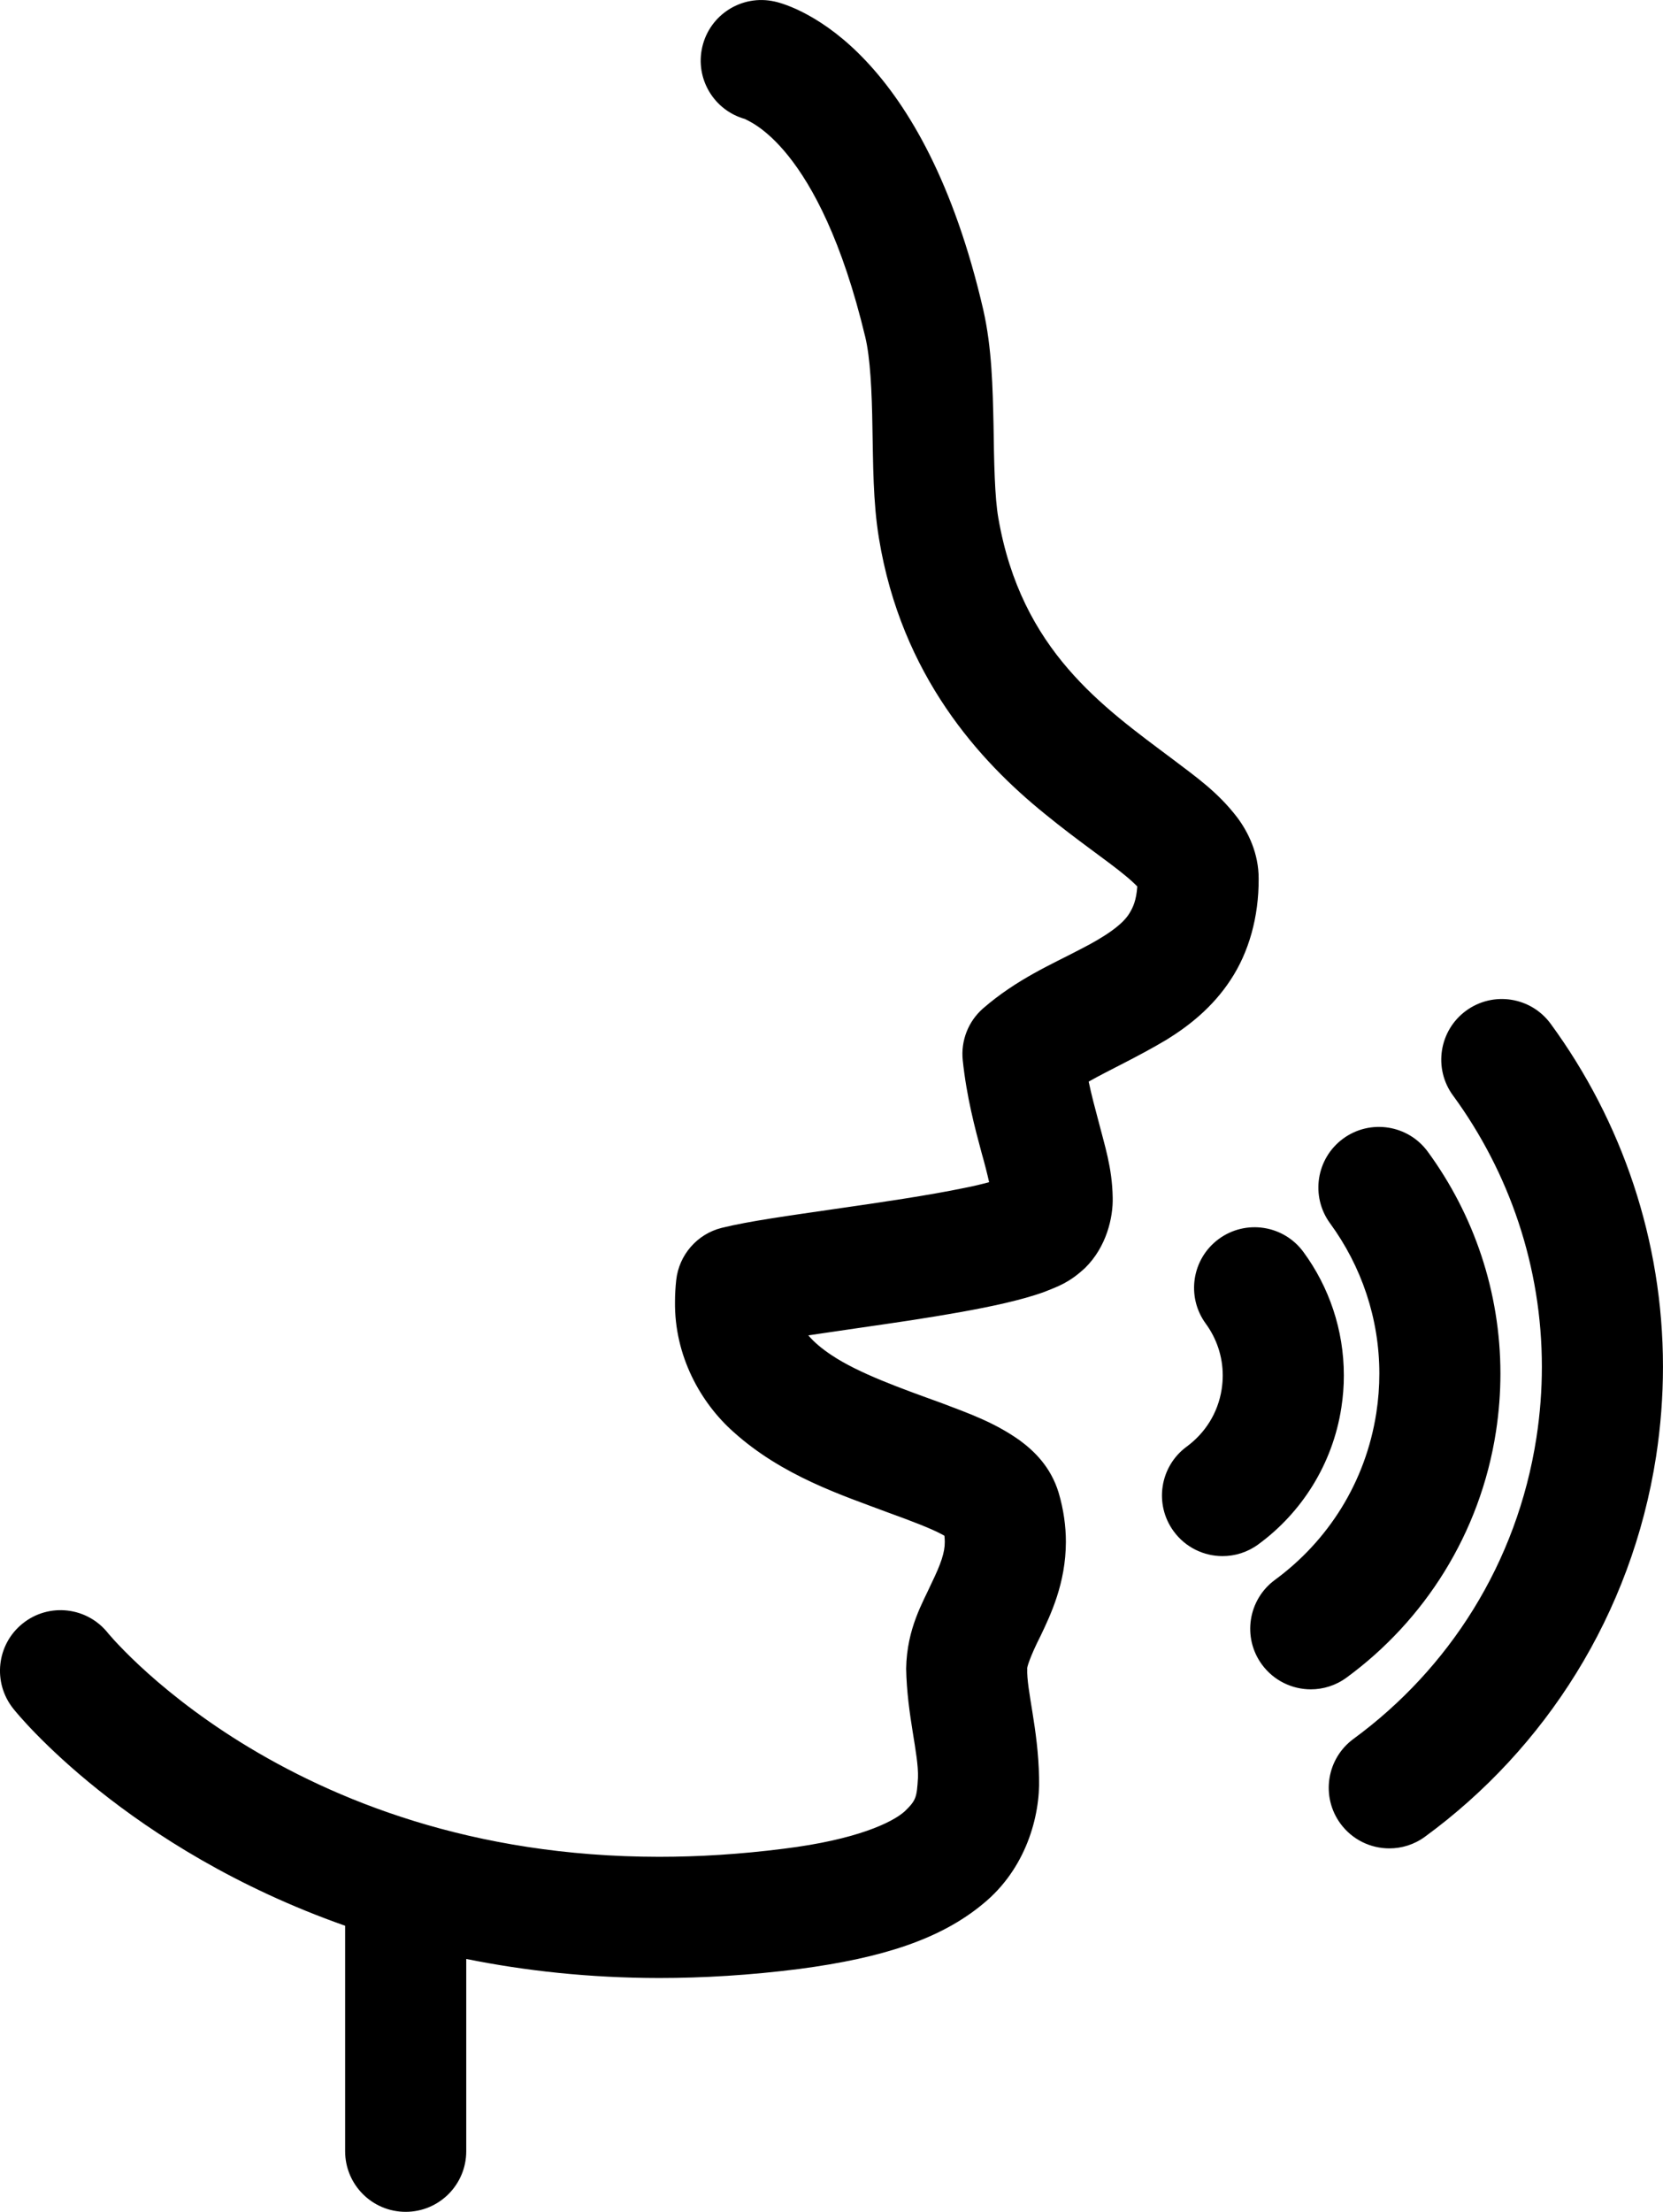
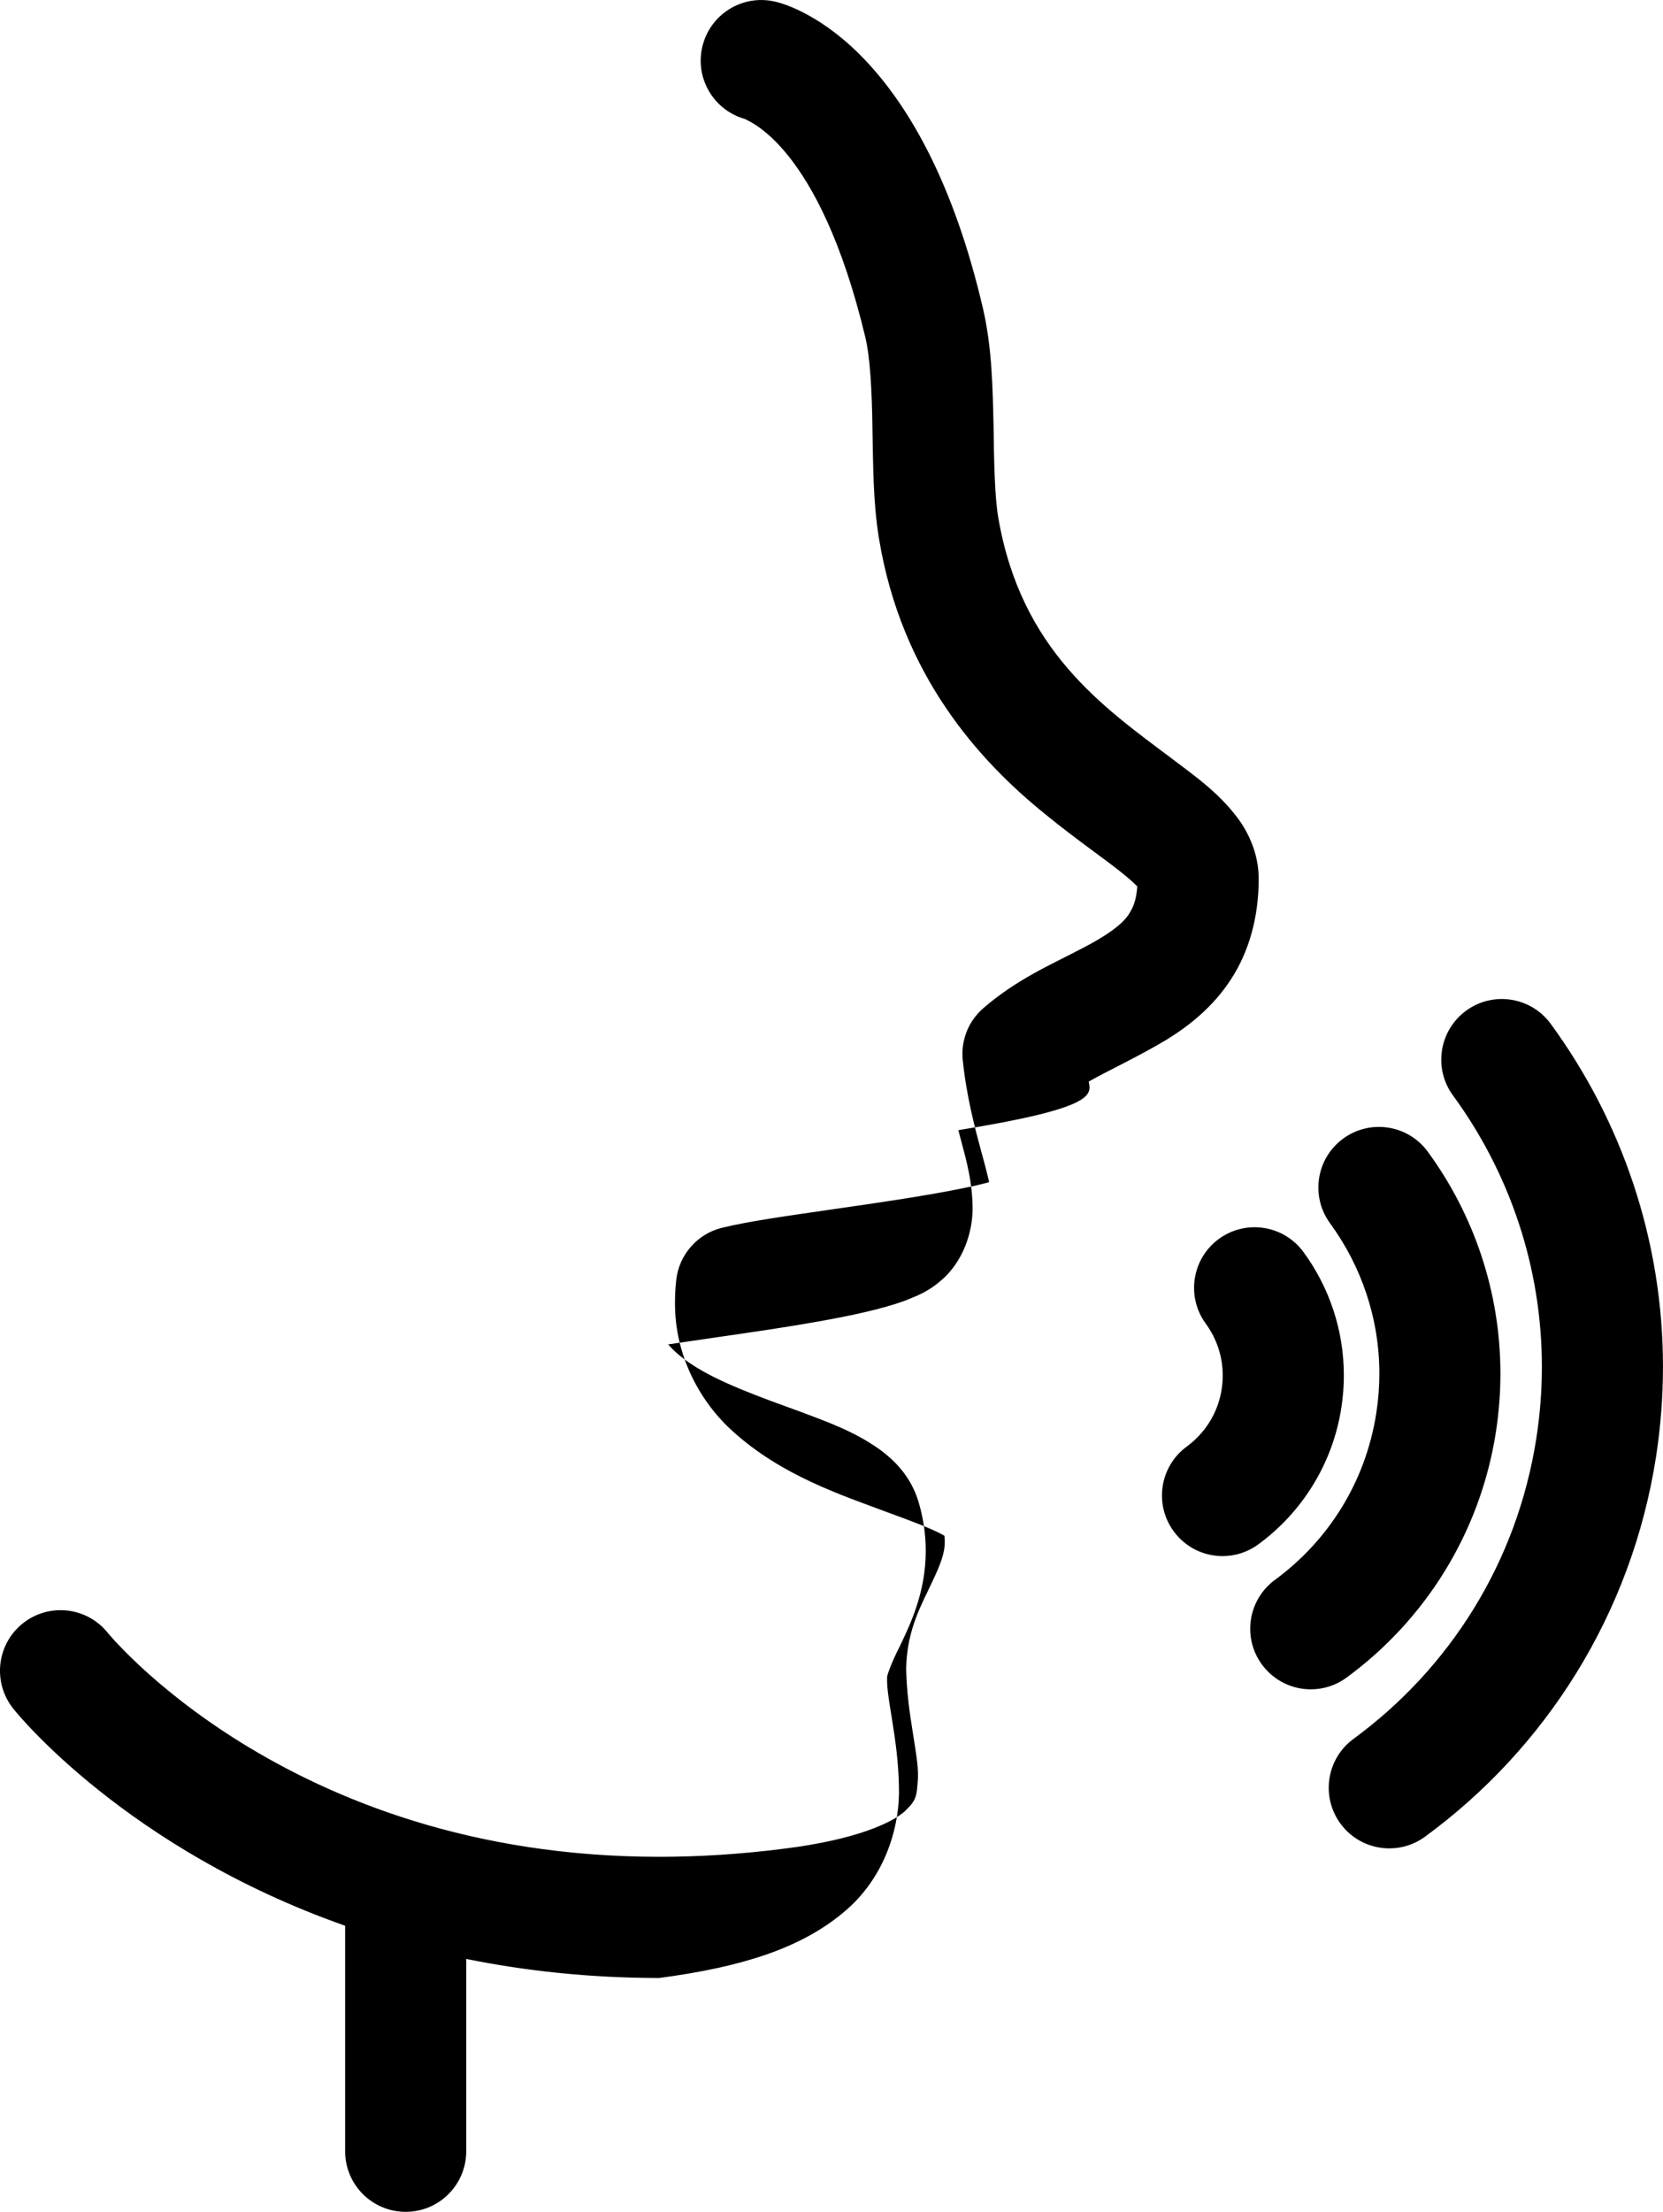
<svg xmlns="http://www.w3.org/2000/svg" version="1.2" baseProfile="tiny" x="0px" y="0px" width="96.12px" height="127.752px" viewBox="0 0 96.12 127.752" xml:space="preserve">
-   <path d="M62.924,62.473c1.215-0.688,2.814-1.411,4.531-2.438c1.268-0.787,2.635-1.852,3.676-3.444        c1.049-1.586,1.631-3.628,1.618-5.839c0.005-1.458-0.604-2.691-1.233-3.531c-1.133-1.482-2.402-2.356-3.74-3.374        c-4.028-3.018-8.746-6.274-10.073-13.925c-0.212-1.206-0.247-3.224-0.278-5.362c-0.049-2.158-0.088-4.446-0.596-6.681        c-1.699-7.331-4.308-11.74-6.771-14.352c-2.454-2.615-4.72-3.321-5.28-3.438c-1.886-0.429-3.761,0.751-4.19,2.635        c-0.417,1.829,0.681,3.648,2.468,4.148c0.128,0.117,4.273,1.408,6.955,12.591c0.287,1.181,0.385,3.151,0.414,5.227        c0.045,2.097,0.03,4.284,0.375,6.391c1.303,7.959,5.838,12.898,9.604,15.938c1.88,1.537,3.6,2.693,4.609,3.531        c0.328,0.266,0.572,0.497,0.721,0.651c-0.058,0.808-0.243,1.206-0.463,1.563c-0.368,0.605-1.299,1.293-2.885,2.094        c-1.545,0.816-3.604,1.683-5.573,3.392c-0.853,0.751-1.286,1.864-1.167,2.994c0.223,2.115,0.707,3.923,1.086,5.332        c0.189,0.664,0.338,1.254,0.438,1.704c-0.406,0.111-0.902,0.232-1.435,0.335c-2.071,0.43-4.896,0.844-7.495,1.216        c-2.634,0.385-4.935,0.695-6.536,1.091c-1.414,0.357-2.462,1.565-2.62,3.016c-0.044,0.412-0.07,0.826-0.07,1.239        c-0.041,3.138,1.486,5.849,3.376,7.526c2.843,2.558,6.285,3.659,8.941,4.659c1.322,0.478,2.458,0.912,3.074,1.241        c0.068,0.035,0.127,0.067,0.18,0.098c0.016,0.128,0.022,0.244,0.022,0.357c0.005,0.61-0.226,1.277-0.77,2.396        c-0.487,1.088-1.421,2.59-1.463,4.922c0.054,2.738,0.731,4.922,0.683,6.307c-0.068,1.133-0.104,1.299-0.766,1.938        c-0.71,0.641-2.787,1.64-6.987,2.158c-2.532,0.323-4.935,0.468-7.21,0.468c-10.884-0.006-18.853-3.316-24.16-6.598        c-2.649-1.642-4.62-3.278-5.904-4.479c-0.645-0.602-1.114-1.093-1.414-1.418c-0.151-0.166-0.257-0.287-0.321-0.362        c-0.062-0.072-0.06-0.074-0.06-0.072c-1.208-1.512-3.41-1.758-4.92-0.551c-1.512,1.206-1.756,3.409-0.55,4.921        c0.217,0.282,6.548,8.097,19.183,12.541v13.023c0,1.934,1.565,3.501,3.499,3.501s3.501-1.567,3.501-3.501v-11.105        c3.385,0.683,7.095,1.096,11.146,1.1c2.573,0,5.273-0.163,8.099-0.522c4.865-0.643,8.192-1.743,10.619-3.757        c2.477-2.016,3.314-5.052,3.244-7.284c-0.046-2.824-0.735-5.102-0.683-6.307c-0.033-0.02,0.143-0.657,0.771-1.891        c0.572-1.203,1.457-3.027,1.463-5.428c0-0.906-0.131-1.864-0.416-2.832c-0.459-1.516-1.434-2.431-2.256-3.036        c-1.482-1.049-2.977-1.567-4.541-2.162c-2.324-0.84-4.77-1.712-6.32-2.75c-0.595-0.39-1.042-0.781-1.354-1.15        c1.74-0.262,3.883-0.56,5.922-0.869c1.934-0.3,3.828-0.618,5.453-0.995c0.816-0.191,1.563-0.391,2.277-0.65        c0.723-0.296,1.396-0.493,2.352-1.387c1.223-1.205,1.619-2.896,1.588-4.063c-0.029-1.735-0.47-3.02-0.822-4.41        C63.288,64.003,63.088,63.245,62.924,62.473z M77.53,81.299c0.096-0.626,0.145-1.242,0.143-1.857        c0.002-2.627-0.854-5.112-2.334-7.126c-1.144-1.561-3.334-1.897-4.893-0.755c-1.558,1.143-1.895,3.333-0.752,4.894l-0.002-0.002        c0.625,0.854,0.981,1.891,0.981,2.989c0,0.254-0.019,0.518-0.062,0.802c-0.217,1.384-0.963,2.531-2.019,3.31        c-1.558,1.141-1.897,3.333-0.755,4.891c0.686,0.938,1.748,1.434,2.826,1.434c0.718,0,1.441-0.22,2.065-0.677        C75.217,87.384,77.026,84.585,77.53,81.299z M86.467,82.681c0.172-1.125,0.256-2.241,0.256-3.345c0-4.72-1.54-9.185-4.197-12.813        c-1.141-1.562-3.332-1.898-4.891-0.76c-1.561,1.143-1.9,3.334-0.758,4.895c1.808,2.47,2.848,5.489,2.848,8.679        c0,0.747-0.057,1.507-0.176,2.279c-0.625,4.025-2.806,7.394-5.855,9.633c-1.56,1.144-1.898,3.334-0.756,4.892        c0.688,0.936,1.75,1.433,2.827,1.433c0.718,0,1.441-0.221,2.065-0.678C82.307,93.618,85.555,88.602,86.467,82.681z M89.629,59.135        c-1.143-1.561-3.333-1.898-4.893-0.756c-1.559,1.143-1.898,3.333-0.756,4.893V63.27c3.261,4.455,5.139,9.906,5.139,15.672        c0,1.349-0.102,2.719-0.316,4.104c-1.124,7.264-5.07,13.356-10.571,17.389c-1.56,1.143-1.897,3.333-0.757,4.893        c0.687,0.937,1.75,1.433,2.828,1.433c0.717,0.001,1.441-0.22,2.064-0.677c6.931-5.071,11.939-12.816,13.355-21.971        c0.266-1.738,0.396-3.463,0.396-5.171C96.12,71.648,93.741,64.75,89.629,59.135z" />
+   <path d="M62.924,62.473c1.215-0.688,2.814-1.411,4.531-2.438c1.268-0.787,2.635-1.852,3.676-3.444        c1.049-1.586,1.631-3.628,1.618-5.839c0.005-1.458-0.604-2.691-1.233-3.531c-1.133-1.482-2.402-2.356-3.74-3.374        c-4.028-3.018-8.746-6.274-10.073-13.925c-0.212-1.206-0.247-3.224-0.278-5.362c-0.049-2.158-0.088-4.446-0.596-6.681        c-1.699-7.331-4.308-11.74-6.771-14.352c-2.454-2.615-4.72-3.321-5.28-3.438c-1.886-0.429-3.761,0.751-4.19,2.635        c-0.417,1.829,0.681,3.648,2.468,4.148c0.128,0.117,4.273,1.408,6.955,12.591c0.287,1.181,0.385,3.151,0.414,5.227        c0.045,2.097,0.03,4.284,0.375,6.391c1.303,7.959,5.838,12.898,9.604,15.938c1.88,1.537,3.6,2.693,4.609,3.531        c0.328,0.266,0.572,0.497,0.721,0.651c-0.058,0.808-0.243,1.206-0.463,1.563c-0.368,0.605-1.299,1.293-2.885,2.094        c-1.545,0.816-3.604,1.683-5.573,3.392c-0.853,0.751-1.286,1.864-1.167,2.994c0.223,2.115,0.707,3.923,1.086,5.332        c0.189,0.664,0.338,1.254,0.438,1.704c-0.406,0.111-0.902,0.232-1.435,0.335c-2.071,0.43-4.896,0.844-7.495,1.216        c-2.634,0.385-4.935,0.695-6.536,1.091c-1.414,0.357-2.462,1.565-2.62,3.016c-0.044,0.412-0.07,0.826-0.07,1.239        c-0.041,3.138,1.486,5.849,3.376,7.526c2.843,2.558,6.285,3.659,8.941,4.659c1.322,0.478,2.458,0.912,3.074,1.241        c0.068,0.035,0.127,0.067,0.18,0.098c0.016,0.128,0.022,0.244,0.022,0.357c0.005,0.61-0.226,1.277-0.77,2.396        c-0.487,1.088-1.421,2.59-1.463,4.922c0.054,2.738,0.731,4.922,0.683,6.307c-0.068,1.133-0.104,1.299-0.766,1.938        c-0.71,0.641-2.787,1.64-6.987,2.158c-2.532,0.323-4.935,0.468-7.21,0.468c-10.884-0.006-18.853-3.316-24.16-6.598        c-2.649-1.642-4.62-3.278-5.904-4.479c-0.645-0.602-1.114-1.093-1.414-1.418c-0.151-0.166-0.257-0.287-0.321-0.362        c-0.062-0.072-0.06-0.074-0.06-0.072c-1.208-1.512-3.41-1.758-4.92-0.551c-1.512,1.206-1.756,3.409-0.55,4.921        c0.217,0.282,6.548,8.097,19.183,12.541v13.023c0,1.934,1.565,3.501,3.499,3.501s3.501-1.567,3.501-3.501v-11.105        c3.385,0.683,7.095,1.096,11.146,1.1c4.865-0.643,8.192-1.743,10.619-3.757        c2.477-2.016,3.314-5.052,3.244-7.284c-0.046-2.824-0.735-5.102-0.683-6.307c-0.033-0.02,0.143-0.657,0.771-1.891        c0.572-1.203,1.457-3.027,1.463-5.428c0-0.906-0.131-1.864-0.416-2.832c-0.459-1.516-1.434-2.431-2.256-3.036        c-1.482-1.049-2.977-1.567-4.541-2.162c-2.324-0.84-4.77-1.712-6.32-2.75c-0.595-0.39-1.042-0.781-1.354-1.15        c1.74-0.262,3.883-0.56,5.922-0.869c1.934-0.3,3.828-0.618,5.453-0.995c0.816-0.191,1.563-0.391,2.277-0.65        c0.723-0.296,1.396-0.493,2.352-1.387c1.223-1.205,1.619-2.896,1.588-4.063c-0.029-1.735-0.47-3.02-0.822-4.41        C63.288,64.003,63.088,63.245,62.924,62.473z M77.53,81.299c0.096-0.626,0.145-1.242,0.143-1.857        c0.002-2.627-0.854-5.112-2.334-7.126c-1.144-1.561-3.334-1.897-4.893-0.755c-1.558,1.143-1.895,3.333-0.752,4.894l-0.002-0.002        c0.625,0.854,0.981,1.891,0.981,2.989c0,0.254-0.019,0.518-0.062,0.802c-0.217,1.384-0.963,2.531-2.019,3.31        c-1.558,1.141-1.897,3.333-0.755,4.891c0.686,0.938,1.748,1.434,2.826,1.434c0.718,0,1.441-0.22,2.065-0.677        C75.217,87.384,77.026,84.585,77.53,81.299z M86.467,82.681c0.172-1.125,0.256-2.241,0.256-3.345c0-4.72-1.54-9.185-4.197-12.813        c-1.141-1.562-3.332-1.898-4.891-0.76c-1.561,1.143-1.9,3.334-0.758,4.895c1.808,2.47,2.848,5.489,2.848,8.679        c0,0.747-0.057,1.507-0.176,2.279c-0.625,4.025-2.806,7.394-5.855,9.633c-1.56,1.144-1.898,3.334-0.756,4.892        c0.688,0.936,1.75,1.433,2.827,1.433c0.718,0,1.441-0.221,2.065-0.678C82.307,93.618,85.555,88.602,86.467,82.681z M89.629,59.135        c-1.143-1.561-3.333-1.898-4.893-0.756c-1.559,1.143-1.898,3.333-0.756,4.893V63.27c3.261,4.455,5.139,9.906,5.139,15.672        c0,1.349-0.102,2.719-0.316,4.104c-1.124,7.264-5.07,13.356-10.571,17.389c-1.56,1.143-1.897,3.333-0.757,4.893        c0.687,0.937,1.75,1.433,2.828,1.433c0.717,0.001,1.441-0.22,2.064-0.677c6.931-5.071,11.939-12.816,13.355-21.971        c0.266-1.738,0.396-3.463,0.396-5.171C96.12,71.648,93.741,64.75,89.629,59.135z" />
</svg>